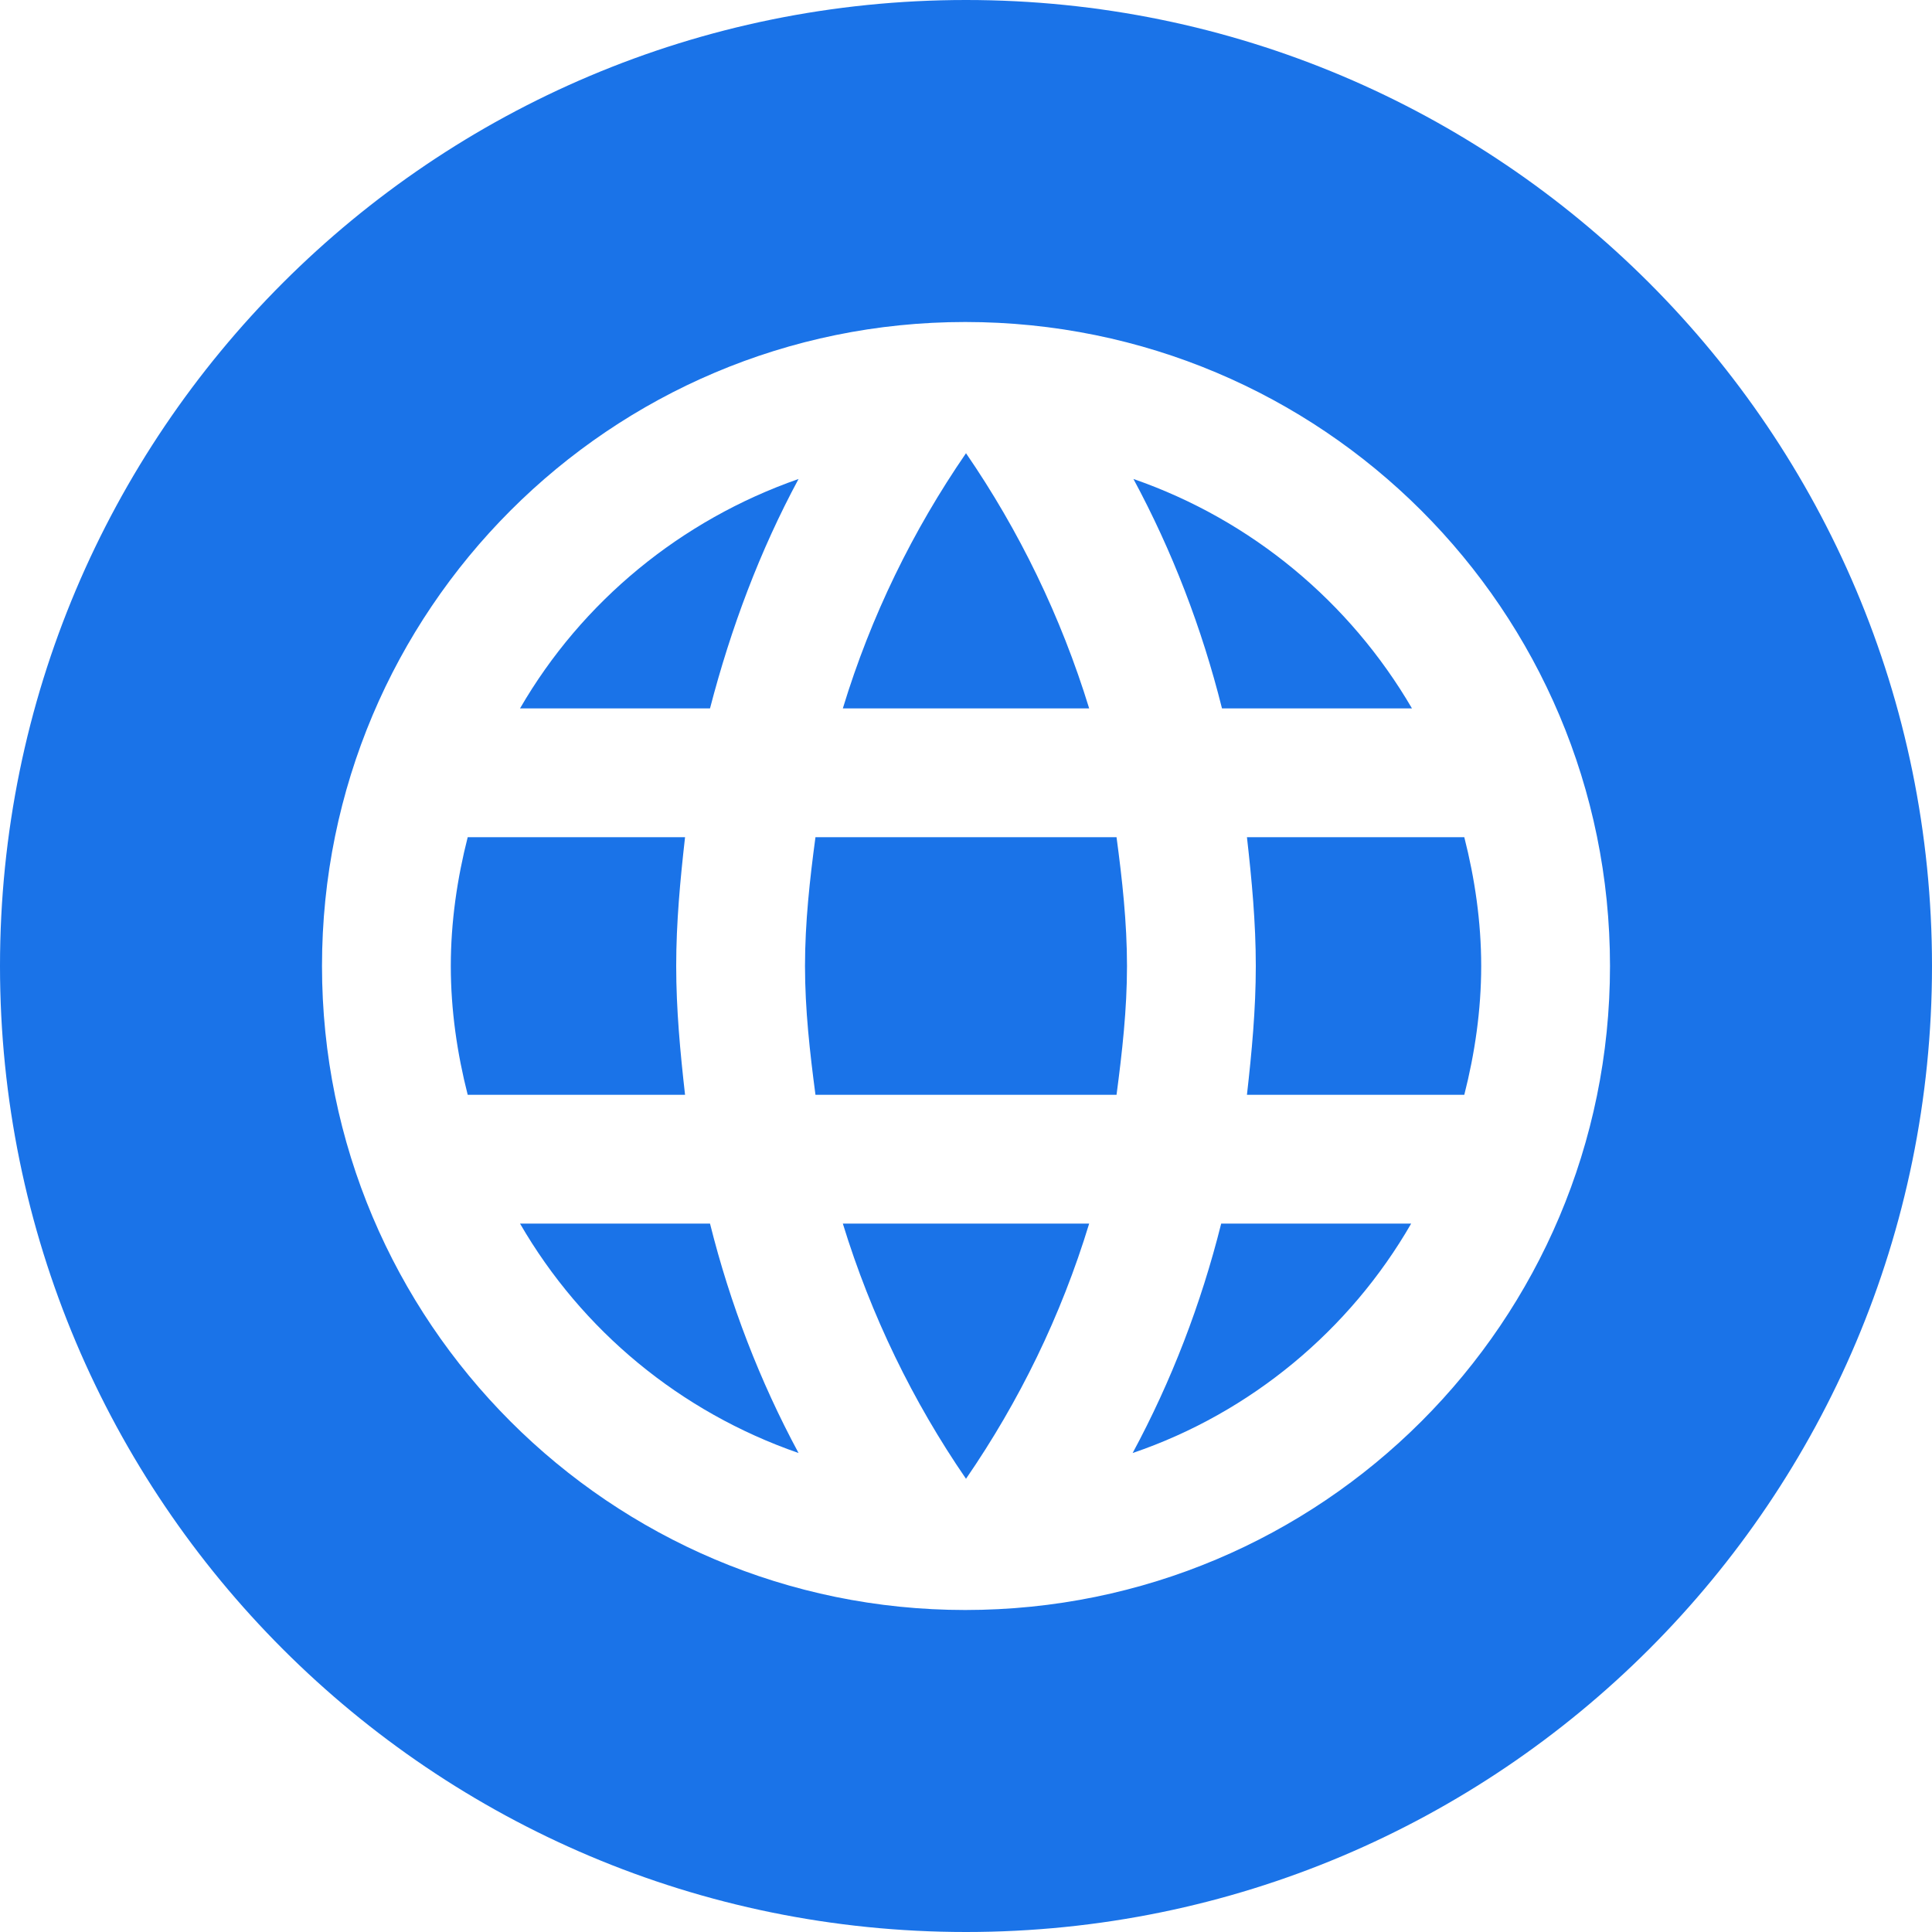
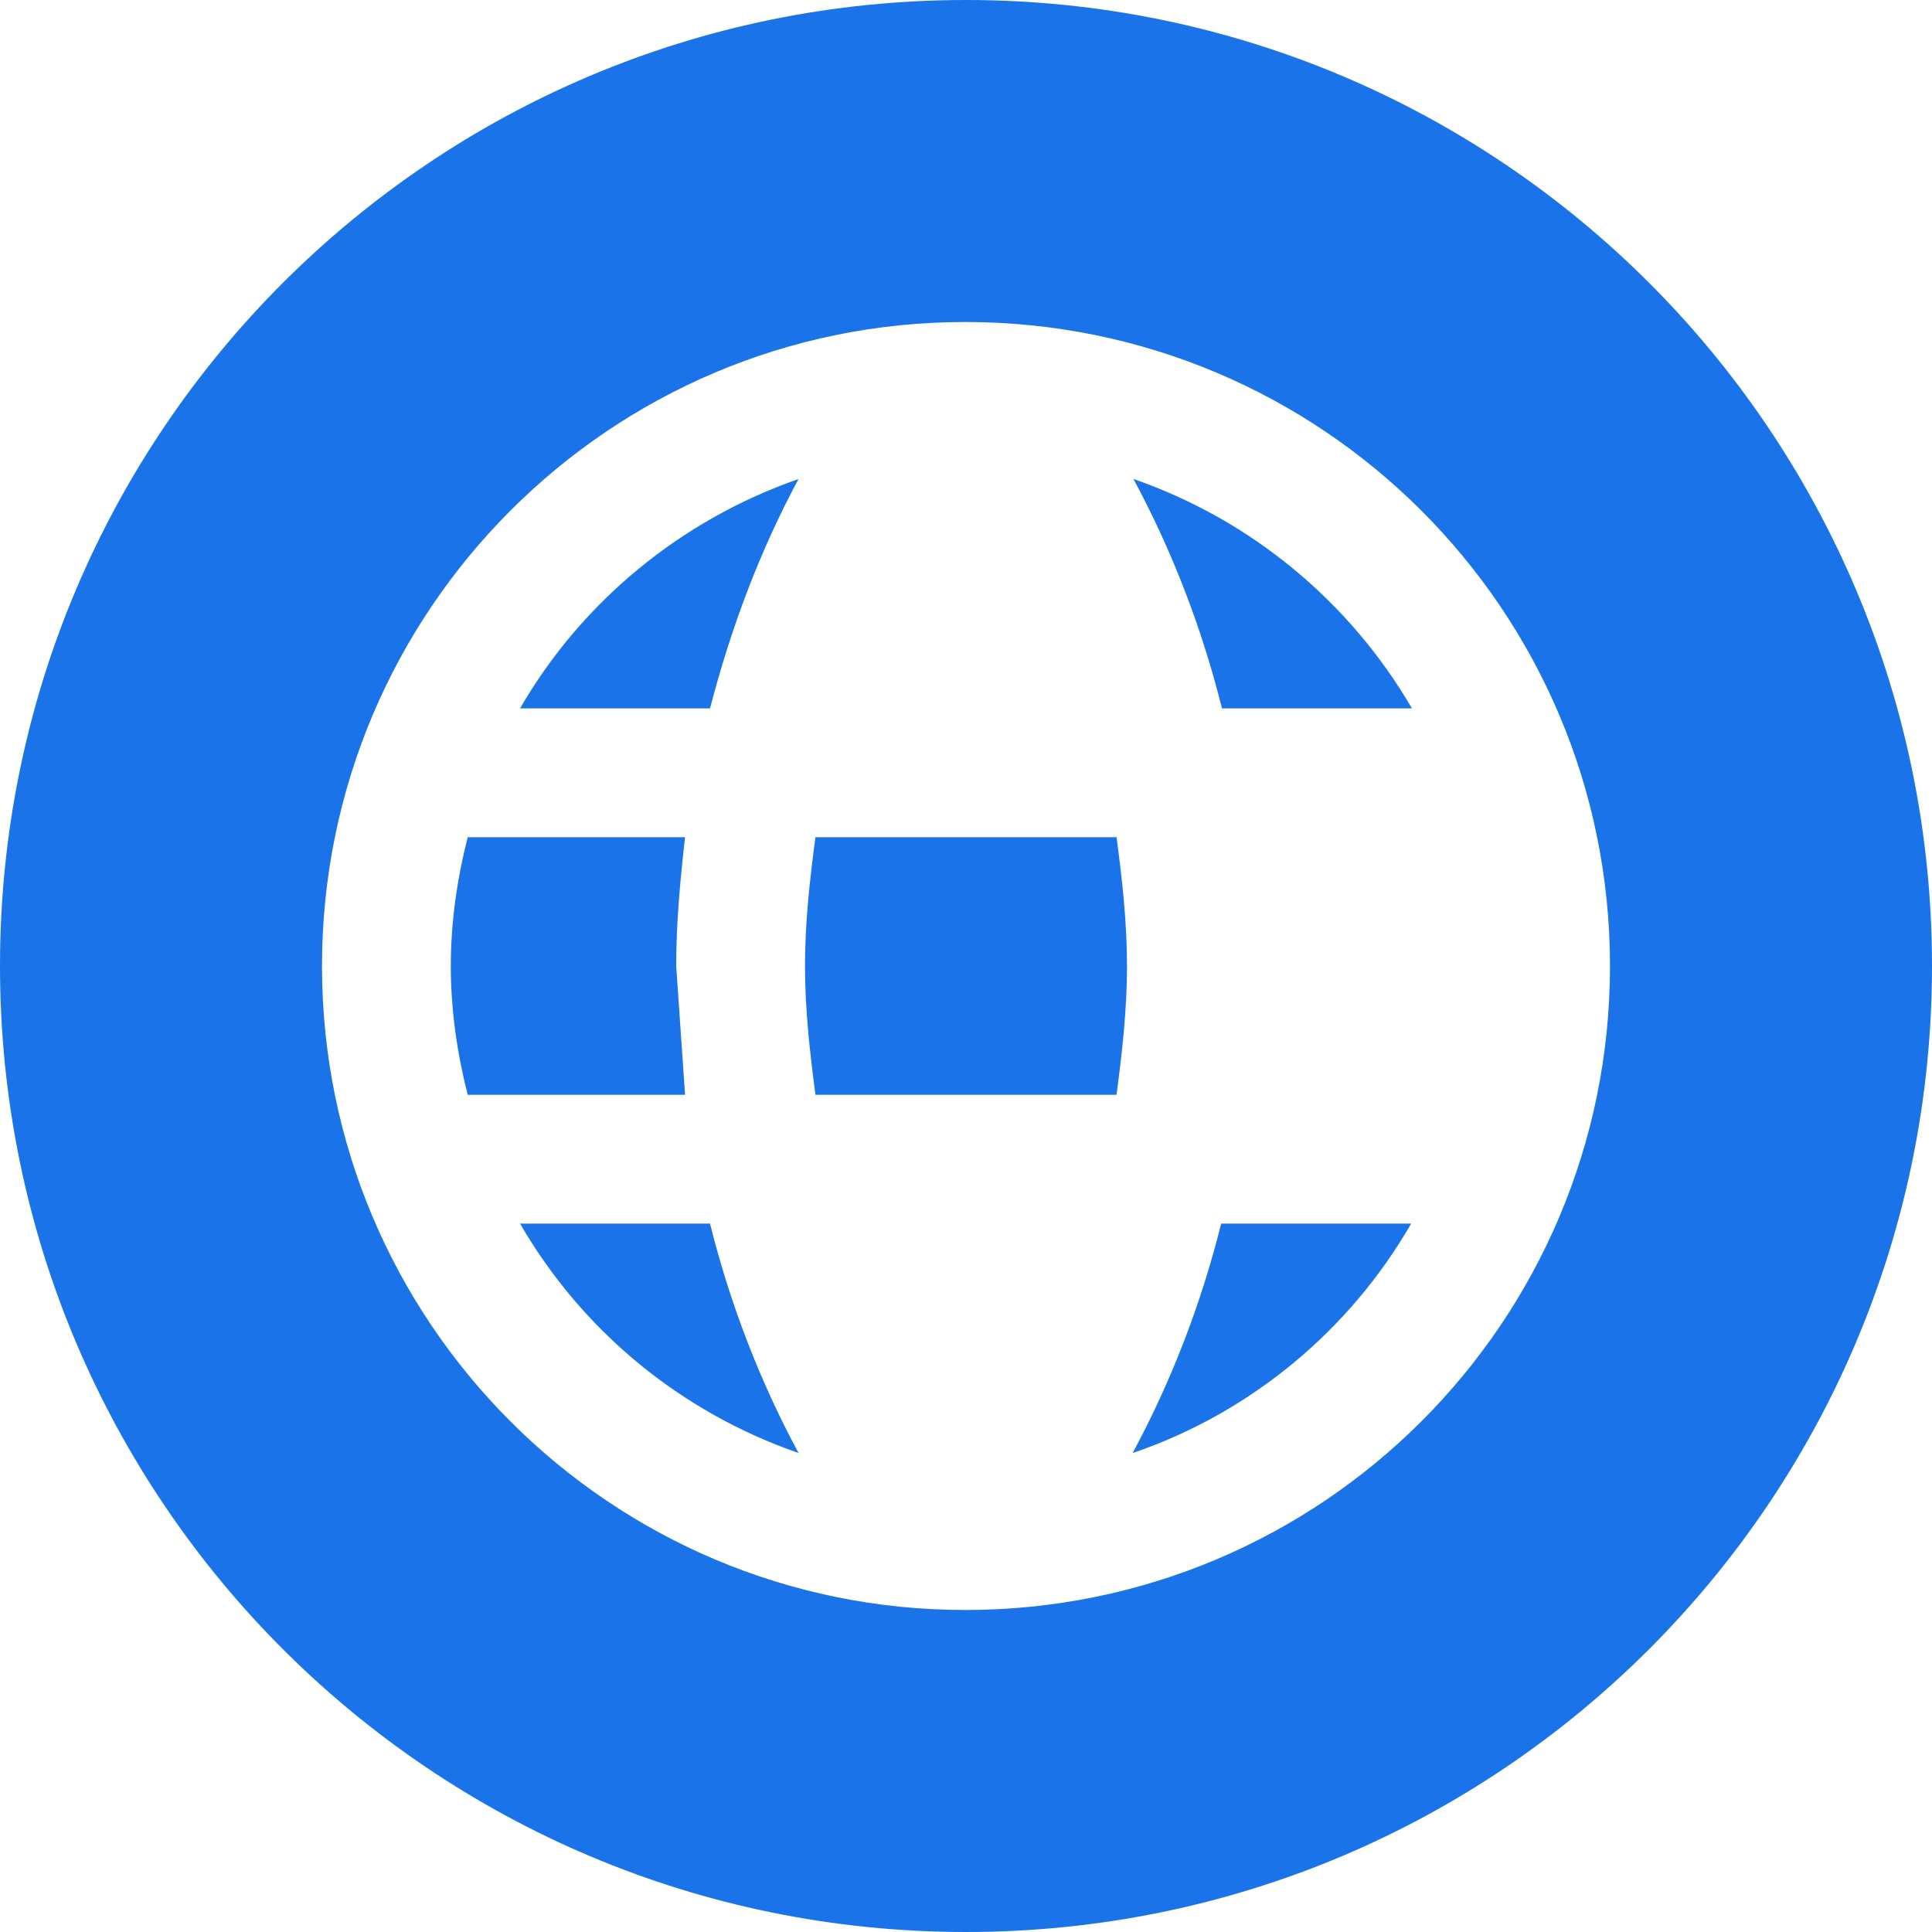
<svg xmlns="http://www.w3.org/2000/svg" xmlns:ns1="http://sodipodi.sourceforge.net/DTD/sodipodi-0.dtd" xmlns:ns2="http://www.inkscape.org/namespaces/inkscape" version="1.1" x="0px" y="0px" width="100%" height="100%" viewBox="0 0 24 24" enable-background="new 0 0 24 24" xml:space="preserve" fit="" preserveAspectRatio="xMidYMid meet" focusable="false" id="svg10" ns1:docname="world-logo-2.svg" ns2:version="1.3.2 (091e20e, 2023-11-25)">
  <defs id="defs10" />
  <ns1:namedview id="namedview10" pagecolor="#ffffff" bordercolor="#000000" borderopacity="0.25" ns2:showpageshadow="2" ns2:pageopacity="0.0" ns2:pagecheckerboard="0" ns2:deskcolor="#d1d1d1" ns2:zoom="9.8333333" ns2:cx="12" ns2:cy="12" ns2:window-width="1224" ns2:window-height="449" ns2:window-x="216" ns2:window-y="31" ns2:window-maximized="0" ns2:current-layer="g10" />
  <g id="g10">
    <path fill="currentColor" d="M6.46,15.2c0.77,1.33,1.99,2.34,3.46,2.85c-0.48-0.89-0.85-1.85-1.1-2.85H6.46z" id="path1" style="fill:#1a73e8;fill-opacity:1" />
    <path fill="currentColor" d="M6.46,8.8h2.36c0.26-1,0.62-1.96,1.1-2.85C8.46,6.46,7.23,7.47,6.46,8.8z" id="path2" style="fill:#1a73e8;fill-opacity:1" />
-     <path fill="currentColor" d="M12,18.37c0.66-0.96,1.18-2.02,1.53-3.17h-3.06C10.82,16.34,11.34,17.41,12,18.37z" id="path3" style="fill:#1a73e8;fill-opacity:1" />
-     <path fill="currentColor" d="M12,5.63c-0.66,0.96-1.18,2.02-1.53,3.17h3.06C13.18,7.66,12.66,6.59,12,5.63z" id="path4" style="fill:#1a73e8;fill-opacity:1" />
    <path fill="currentColor" d="M17.54,8.8c-0.77-1.32-1.99-2.34-3.46-2.85c0.48,0.89,0.85,1.85,1.1,2.85H17.54z" id="path5" style="fill:#1a73e8;fill-opacity:1" />
-     <path fill="currentColor" d="M8.4,12c0-0.54,0.05-1.07,0.11-1.6h-2.7C5.68,10.91,5.6,11.45,5.6,12s0.08,1.09,0.21,1.6h2.7         C8.45,13.07,8.4,12.54,8.4,12z" id="path6" style="fill:#1a73e8;fill-opacity:1" />
-     <path fill="currentColor" d="M15.6,12c0,0.54-0.05,1.07-0.11,1.6h2.7c0.13-0.51,0.21-1.05,0.21-1.6s-0.08-1.09-0.21-1.6h-2.7         C15.55,10.93,15.6,11.46,15.6,12z" id="path7" style="fill:#1a73e8;fill-opacity:1" />
+     <path fill="currentColor" d="M8.4,12c0-0.54,0.05-1.07,0.11-1.6h-2.7C5.68,10.91,5.6,11.45,5.6,12s0.08,1.09,0.21,1.6h2.7         z" id="path6" style="fill:#1a73e8;fill-opacity:1" />
    <path fill="currentColor" d="M10.13,10.4C10.06,10.92,10,11.46,10,12s0.06,1.07,0.13,1.6h3.74C13.94,13.07,14,12.54,14,12         s-0.06-1.08-0.13-1.6H10.13z" id="path8" style="fill:#1a73e8;fill-opacity:1" />
    <path fill="currentColor" d="M12,0C5.37,0,0,5.37,0,12s5.37,12,12,12s12-5.37,12-12S18.63,0,12,0z M11.99,20C7.58,20,4,16.42,4,12         s3.58-8,7.99-8C16.42,4,20,7.58,20,12S16.42,20,11.99,20z" id="path9" style="fill:#1a73e8;fill-opacity:1" />
    <path fill="currentColor" d="M14.07,18.05c1.47-0.5,2.7-1.53,3.46-2.85h-2.36C14.92,16.2,14.55,17.16,14.07,18.05z" id="path10" style="fill:#1a73e8;fill-opacity:1" />
  </g>
</svg>